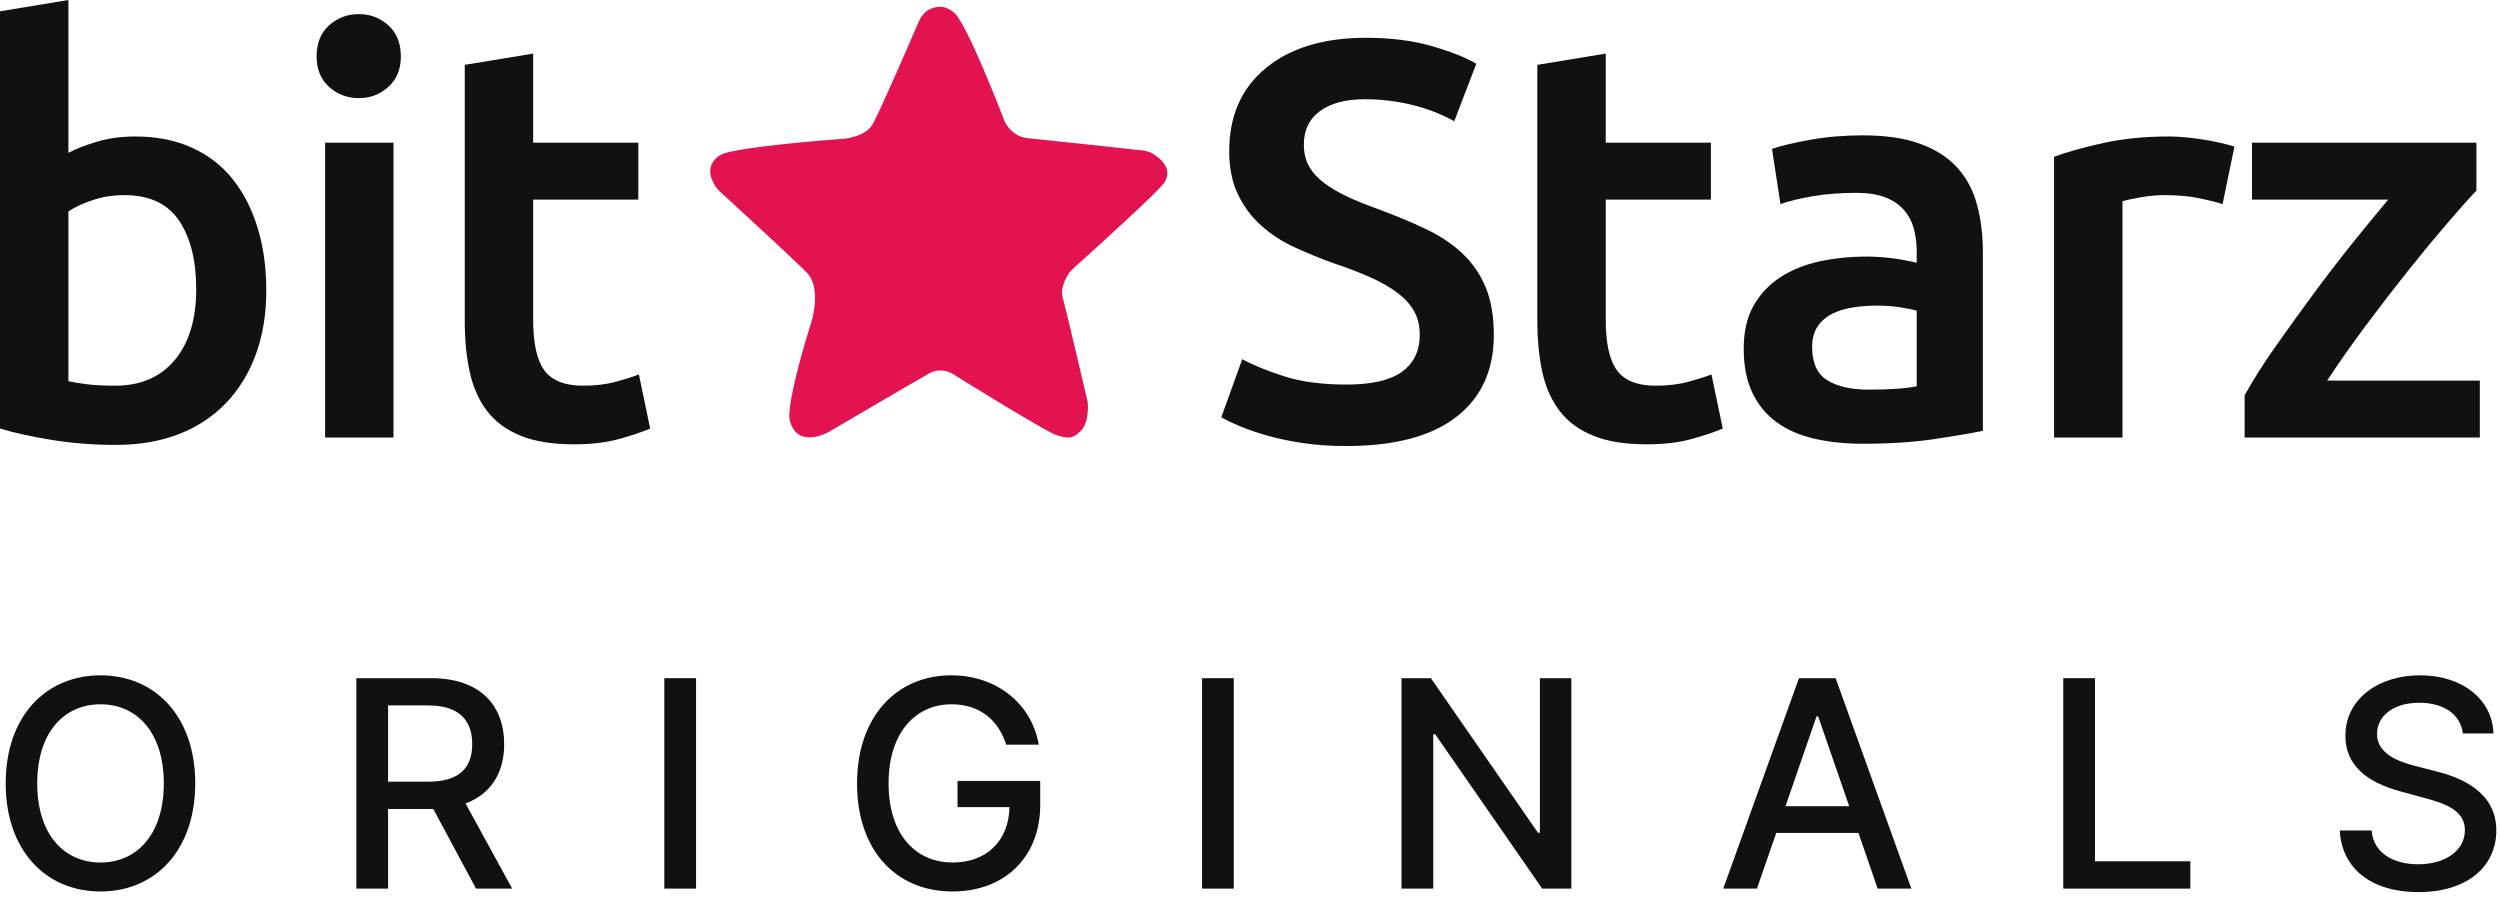
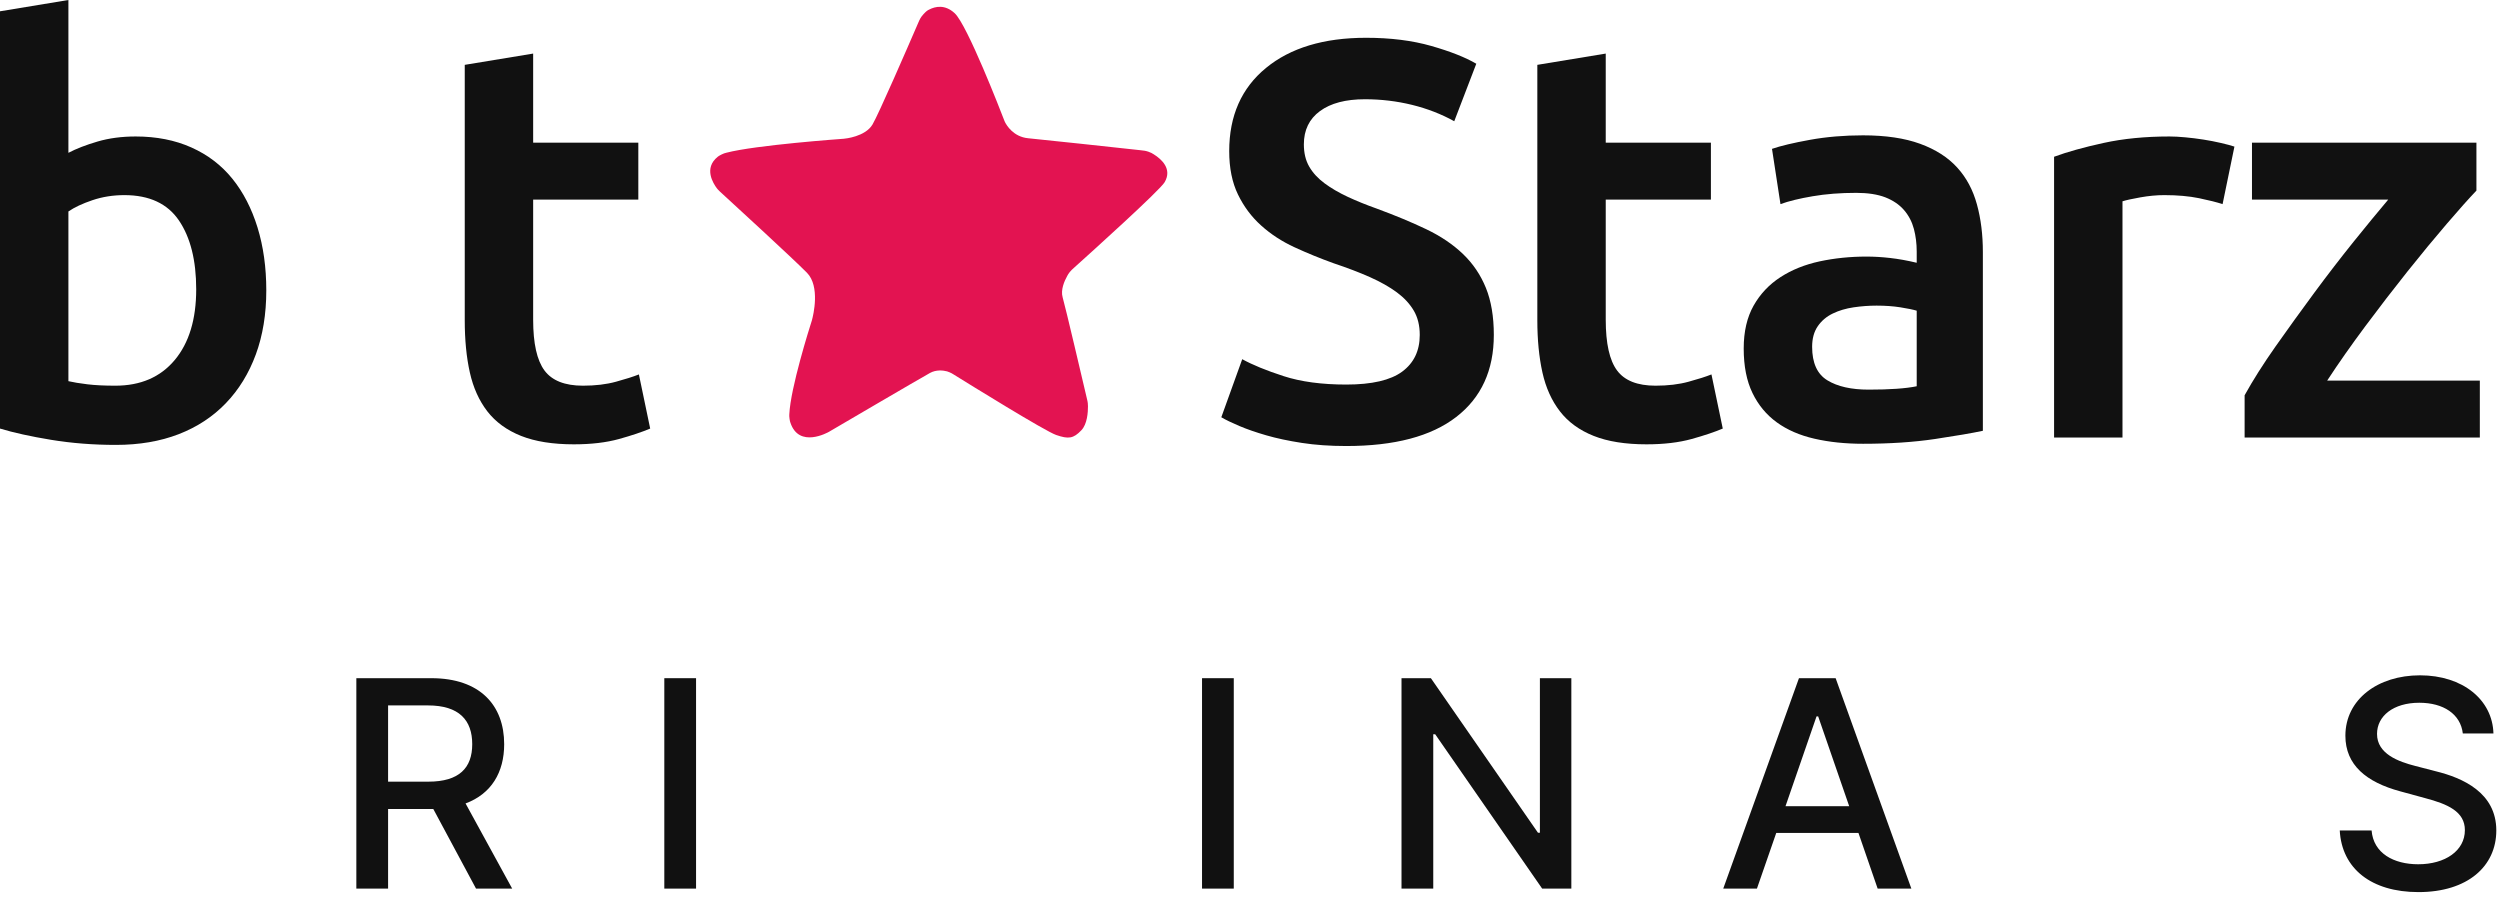
<svg xmlns="http://www.w3.org/2000/svg" width="149" height="54" viewBox="0 0 149 54" fill="none">
  <path fill-rule="evenodd" clip-rule="evenodd" d="M50.272 8.271C50.273 8.271 50.27 8.272 50.274 8.271C50.279 8.271 50.277 8.271 50.278 8.271C50.362 8.264 51.57 8.15 52.002 7.419C52.37 6.797 54.102 2.805 54.714 1.39C54.817 1.15 54.869 1.03 55.044 0.841C55.22 0.652 55.269 0.627 55.366 0.576C55.744 0.378 56.319 0.252 56.898 0.787C57.652 1.483 59.656 6.662 59.858 7.187C59.863 7.2 59.865 7.207 59.88 7.24C59.895 7.274 59.895 7.274 59.895 7.274C59.988 7.459 60.395 8.157 61.283 8.24C62.143 8.319 66.567 8.8 67.965 8.952C68.178 8.975 68.284 8.987 68.445 9.042C68.605 9.098 68.659 9.132 68.766 9.199C69.223 9.485 69.879 10.066 69.412 10.86C69.124 11.351 65.053 15.023 64.018 15.953C63.898 16.061 63.837 16.115 63.76 16.212C63.682 16.309 63.658 16.352 63.61 16.439C63.436 16.752 63.206 17.28 63.332 17.714C63.501 18.3 64.547 22.766 64.787 23.79C64.811 23.893 64.823 23.945 64.833 24.029C64.843 24.112 64.843 24.146 64.843 24.215C64.845 24.57 64.801 25.273 64.452 25.641C63.971 26.146 63.683 26.177 62.947 25.925C62.289 25.699 57.769 22.898 56.818 22.307C56.74 22.259 56.702 22.235 56.596 22.19C56.489 22.145 56.474 22.141 56.443 22.133C56.208 22.073 55.803 22.023 55.426 22.229C54.854 22.543 49.481 25.693 49.41 25.734C49.409 25.735 49.412 25.733 49.409 25.735C49.406 25.737 49.409 25.735 49.407 25.736C49.341 25.773 47.624 26.739 47.109 25.193C47.086 25.126 47.075 25.093 47.056 24.956C47.037 24.818 47.039 24.776 47.043 24.691C47.116 23.113 48.249 19.531 48.375 19.138C48.38 19.121 48.383 19.112 48.388 19.096C48.393 19.079 48.394 19.075 48.396 19.066C48.47 18.793 48.892 17.073 48.098 16.26C47.308 15.453 43.559 12.014 42.912 11.422C42.869 11.382 42.847 11.362 42.803 11.313C42.758 11.264 42.75 11.254 42.734 11.233C42.505 10.933 41.931 10.025 42.772 9.348C42.823 9.307 42.848 9.287 42.99 9.215C43.132 9.144 43.182 9.131 43.282 9.105C45.05 8.643 50.17 8.279 50.272 8.271Z" fill="#E31351" />
  <path d="M11.694 17.241C11.694 15.516 11.35 14.149 10.665 13.14C9.979 12.132 8.896 11.629 7.413 11.629C6.74 11.629 6.104 11.73 5.51 11.931C4.913 12.132 4.437 12.357 4.077 12.603V22.718C4.37 22.785 4.745 22.849 5.207 22.904C5.666 22.96 6.223 22.987 6.875 22.987C8.38 22.987 9.559 22.478 10.413 21.459C11.266 20.44 11.694 19.034 11.694 17.241ZM15.871 17.308C15.871 18.72 15.663 19.991 15.248 21.122C14.832 22.254 14.237 23.223 13.462 24.029C12.687 24.836 11.748 25.452 10.648 25.878C9.547 26.303 8.301 26.516 6.908 26.516C5.56 26.516 4.275 26.415 3.049 26.214C1.825 26.012 0.809 25.788 0 25.542V0.673L4.077 0V9.108C4.549 8.861 5.127 8.637 5.812 8.436C6.499 8.234 7.256 8.134 8.087 8.134C9.323 8.134 10.429 8.352 11.407 8.789C12.384 9.226 13.198 9.847 13.85 10.654C14.501 11.46 15 12.43 15.349 13.56C15.697 14.693 15.871 15.942 15.871 17.308Z" fill="#111111" />
-   <path d="M23.453 26.079H19.376V8.503H23.453V26.079ZM23.891 3.362C23.891 4.123 23.644 4.727 23.149 5.176C22.655 5.625 22.071 5.848 21.398 5.848C20.701 5.848 20.105 5.625 19.611 5.176C19.117 4.727 18.869 4.123 18.869 3.362C18.869 2.578 19.117 1.961 19.611 1.512C20.105 1.065 20.701 0.841 21.398 0.841C22.071 0.841 22.655 1.065 23.149 1.512C23.644 1.961 23.891 2.578 23.891 3.362Z" fill="#111111" />
  <path d="M27.699 3.865L31.776 3.193V8.503H38.044V11.897H31.776V19.056C31.776 20.466 32.001 21.474 32.45 22.08C32.899 22.685 33.663 22.987 34.741 22.987C35.483 22.987 36.14 22.909 36.713 22.751C37.285 22.595 37.74 22.45 38.078 22.316L38.751 25.542C38.28 25.743 37.661 25.951 36.898 26.164C36.134 26.376 35.235 26.482 34.202 26.482C32.944 26.482 31.894 26.314 31.051 25.978C30.209 25.642 29.541 25.155 29.046 24.517C28.553 23.878 28.204 23.105 28.002 22.197C27.799 21.29 27.699 20.254 27.699 19.089V3.865Z" fill="#111111" />
  <path d="M80.236 22.92C81.764 22.92 82.876 22.662 83.573 22.147C84.268 21.632 84.617 20.904 84.617 19.962C84.617 19.402 84.5 18.921 84.263 18.517C84.027 18.114 83.691 17.75 83.253 17.425C82.814 17.101 82.28 16.799 81.651 16.518C81.022 16.239 80.304 15.964 79.495 15.694C78.686 15.403 77.906 15.084 77.153 14.737C76.4 14.39 75.738 13.958 75.166 13.442C74.593 12.928 74.133 12.312 73.784 11.594C73.435 10.878 73.261 10.015 73.261 9.007C73.261 6.902 73.992 5.248 75.453 4.05C76.911 2.852 78.9 2.252 81.416 2.252C82.876 2.252 84.173 2.415 85.308 2.74C86.442 3.065 87.335 3.417 87.987 3.799L86.673 7.226C85.909 6.801 85.071 6.476 84.162 6.251C83.253 6.028 82.314 5.915 81.349 5.915C80.203 5.915 79.311 6.15 78.67 6.621C78.03 7.091 77.71 7.752 77.71 8.604C77.71 9.119 77.816 9.562 78.03 9.931C78.243 10.301 78.546 10.631 78.939 10.922C79.333 11.214 79.793 11.483 80.32 11.729C80.848 11.975 81.427 12.211 82.057 12.434C83.156 12.839 84.139 13.248 85.005 13.662C85.87 14.076 86.6 14.569 87.195 15.14C87.791 15.712 88.245 16.384 88.559 17.157C88.873 17.93 89.032 18.866 89.032 19.962C89.032 22.069 88.284 23.7 86.791 24.852C85.296 26.007 83.112 26.583 80.236 26.583C79.27 26.583 78.388 26.521 77.592 26.398C76.794 26.275 76.086 26.124 75.469 25.945C74.85 25.766 74.317 25.581 73.868 25.39C73.418 25.2 73.059 25.026 72.79 24.869L74.037 21.408C74.644 21.744 75.463 22.08 76.497 22.416C77.53 22.752 78.776 22.92 80.236 22.92Z" fill="#111111" />
  <path d="M91.625 3.865L95.702 3.193V8.503H101.97V11.897H95.702V19.056C95.702 20.466 95.926 21.474 96.377 22.08C96.826 22.685 97.59 22.987 98.668 22.987C99.409 22.987 100.066 22.909 100.639 22.751C101.212 22.595 101.666 22.45 102.003 22.316L102.677 25.542C102.206 25.743 101.588 25.951 100.824 26.164C100.06 26.376 99.162 26.482 98.129 26.482C96.871 26.482 95.82 26.314 94.979 25.978C94.135 25.642 93.467 25.155 92.973 24.517C92.479 23.878 92.13 23.105 91.928 22.197C91.727 21.29 91.625 20.254 91.625 19.089V3.865Z" fill="#111111" />
  <path d="M111.372 23.222C112.63 23.222 113.584 23.155 114.236 23.021V18.517C114.012 18.45 113.686 18.384 113.26 18.316C112.832 18.249 112.361 18.215 111.844 18.215C111.395 18.215 110.941 18.249 110.479 18.316C110.018 18.384 109.603 18.506 109.233 18.686C108.863 18.865 108.564 19.117 108.34 19.442C108.115 19.767 108.003 20.176 108.003 20.669C108.003 21.632 108.305 22.298 108.913 22.668C109.519 23.038 110.339 23.222 111.372 23.222ZM111.036 8.066C112.383 8.066 113.517 8.234 114.439 8.57C115.359 8.906 116.095 9.377 116.646 9.982C117.197 10.586 117.59 11.321 117.825 12.183C118.062 13.045 118.179 13.992 118.179 15.022V25.675C117.55 25.81 116.601 25.973 115.332 26.164C114.063 26.353 112.63 26.449 111.036 26.449C109.98 26.449 109.014 26.348 108.138 26.146C107.261 25.945 106.514 25.62 105.897 25.172C105.278 24.724 104.796 24.142 104.448 23.424C104.1 22.707 103.925 21.823 103.925 20.77C103.925 19.762 104.123 18.91 104.515 18.215C104.908 17.52 105.442 16.955 106.116 16.518C106.79 16.081 107.57 15.768 108.457 15.576C109.345 15.387 110.271 15.292 111.238 15.292C111.687 15.292 112.158 15.319 112.653 15.376C113.147 15.432 113.675 15.526 114.236 15.661V14.989C114.236 14.518 114.18 14.071 114.068 13.645C113.955 13.219 113.759 12.844 113.479 12.519C113.197 12.194 112.827 11.943 112.367 11.762C111.905 11.584 111.327 11.494 110.632 11.494C109.687 11.494 108.823 11.561 108.036 11.696C107.25 11.829 106.609 11.986 106.116 12.165L105.611 8.872C106.127 8.694 106.88 8.514 107.868 8.335C108.856 8.156 109.912 8.066 111.036 8.066Z" fill="#111111" />
  <path d="M132.466 12.166C132.128 12.055 131.661 11.936 131.067 11.813C130.471 11.691 129.781 11.629 128.995 11.629C128.546 11.629 128.068 11.673 127.563 11.763C127.058 11.853 126.704 11.931 126.5 11.998V26.079H122.423V9.343C123.21 9.052 124.193 8.778 125.372 8.52C126.551 8.262 127.86 8.134 129.298 8.134C129.567 8.134 129.882 8.15 130.241 8.184C130.601 8.217 130.959 8.262 131.319 8.318C131.679 8.374 132.027 8.442 132.363 8.52C132.701 8.598 132.971 8.671 133.172 8.738L132.466 12.166Z" fill="#111111" />
  <path d="M147.595 11.36C147.146 11.83 146.555 12.491 145.826 13.342C145.095 14.194 144.314 15.14 143.483 16.182C142.653 17.224 141.816 18.311 140.973 19.442C140.131 20.574 139.372 21.654 138.699 22.685H147.798V26.079H133.779V23.559C134.274 22.662 134.892 21.688 135.632 20.635C136.374 19.582 137.139 18.524 137.924 17.459C138.711 16.395 139.491 15.382 140.266 14.417C141.04 13.454 141.733 12.615 142.338 11.897H134.218V8.502H147.595V11.36Z" fill="#111111" />
-   <path d="M11.636 46.691C11.636 42.68 9.236 40.249 5.991 40.249C2.733 40.249 0.339 42.68 0.339 46.691C0.339 50.695 2.733 53.132 5.991 53.132C9.236 53.132 11.636 50.701 11.636 46.691ZM9.763 46.691C9.763 49.746 8.146 51.406 5.991 51.406C3.829 51.406 2.219 49.746 2.219 46.691C2.219 43.635 3.829 41.976 5.991 41.976C8.146 41.976 9.763 43.635 9.763 46.691Z" fill="#111111" />
  <path d="M21.238 52.961H23.13V48.215H25.701C25.744 48.215 25.781 48.215 25.824 48.215L28.371 52.961H30.526L27.747 47.885C29.283 47.315 30.049 46.035 30.049 44.352C30.049 42.043 28.616 40.42 25.707 40.42H21.238V52.961ZM23.13 46.587V42.043H25.505C27.373 42.043 28.145 42.931 28.145 44.352C28.145 45.766 27.373 46.587 25.53 46.587H23.13Z" fill="#111111" />
  <path d="M41.485 40.42H39.593V52.961H41.485V40.42Z" fill="#111111" />
-   <path d="M59.97 44.382H61.911C61.489 41.939 59.4 40.249 56.694 40.249C53.449 40.249 51.079 42.692 51.079 46.697C51.079 50.665 53.381 53.132 56.78 53.132C59.823 53.132 61.997 51.136 61.997 47.97V46.544H57.068V48.105H60.166C60.123 50.126 58.788 51.406 56.78 51.406C54.569 51.406 52.959 49.734 52.959 46.684C52.959 43.647 54.581 41.976 56.706 41.976C58.372 41.976 59.498 42.894 59.97 44.382Z" fill="#111111" />
  <path d="M73.533 40.42H71.641V52.961H73.533V40.42Z" fill="#111111" />
  <path d="M93.652 40.42H91.778V49.63H91.662L85.281 40.42H83.53V52.961H85.422V43.764H85.539L91.913 52.961H93.652V40.42Z" fill="#111111" />
  <path d="M104.713 52.961L105.865 49.642H110.763L111.908 52.961H113.917L109.404 40.42H107.218L102.705 52.961H104.713ZM106.416 48.05L108.265 42.698H108.363L110.212 48.05H106.416Z" fill="#111111" />
-   <path d="M122.97 52.961H130.544V51.332H124.862V40.42H122.97V52.961Z" fill="#111111" />
  <path d="M146.784 43.715H148.609C148.554 41.706 146.778 40.249 144.231 40.249C141.714 40.249 139.785 41.688 139.785 43.849C139.785 45.595 141.035 46.617 143.049 47.162L144.531 47.566C145.872 47.921 146.907 48.362 146.907 49.477C146.907 50.701 145.737 51.51 144.127 51.51C142.669 51.51 141.457 50.861 141.347 49.495H139.449C139.571 51.767 141.328 53.169 144.139 53.169C147.084 53.169 148.78 51.62 148.78 49.495C148.78 47.236 146.766 46.36 145.174 45.968L143.949 45.65C142.97 45.399 141.665 44.939 141.671 43.739C141.671 42.674 142.645 41.884 144.188 41.884C145.627 41.884 146.65 42.557 146.784 43.715Z" fill="#111111" />
</svg>